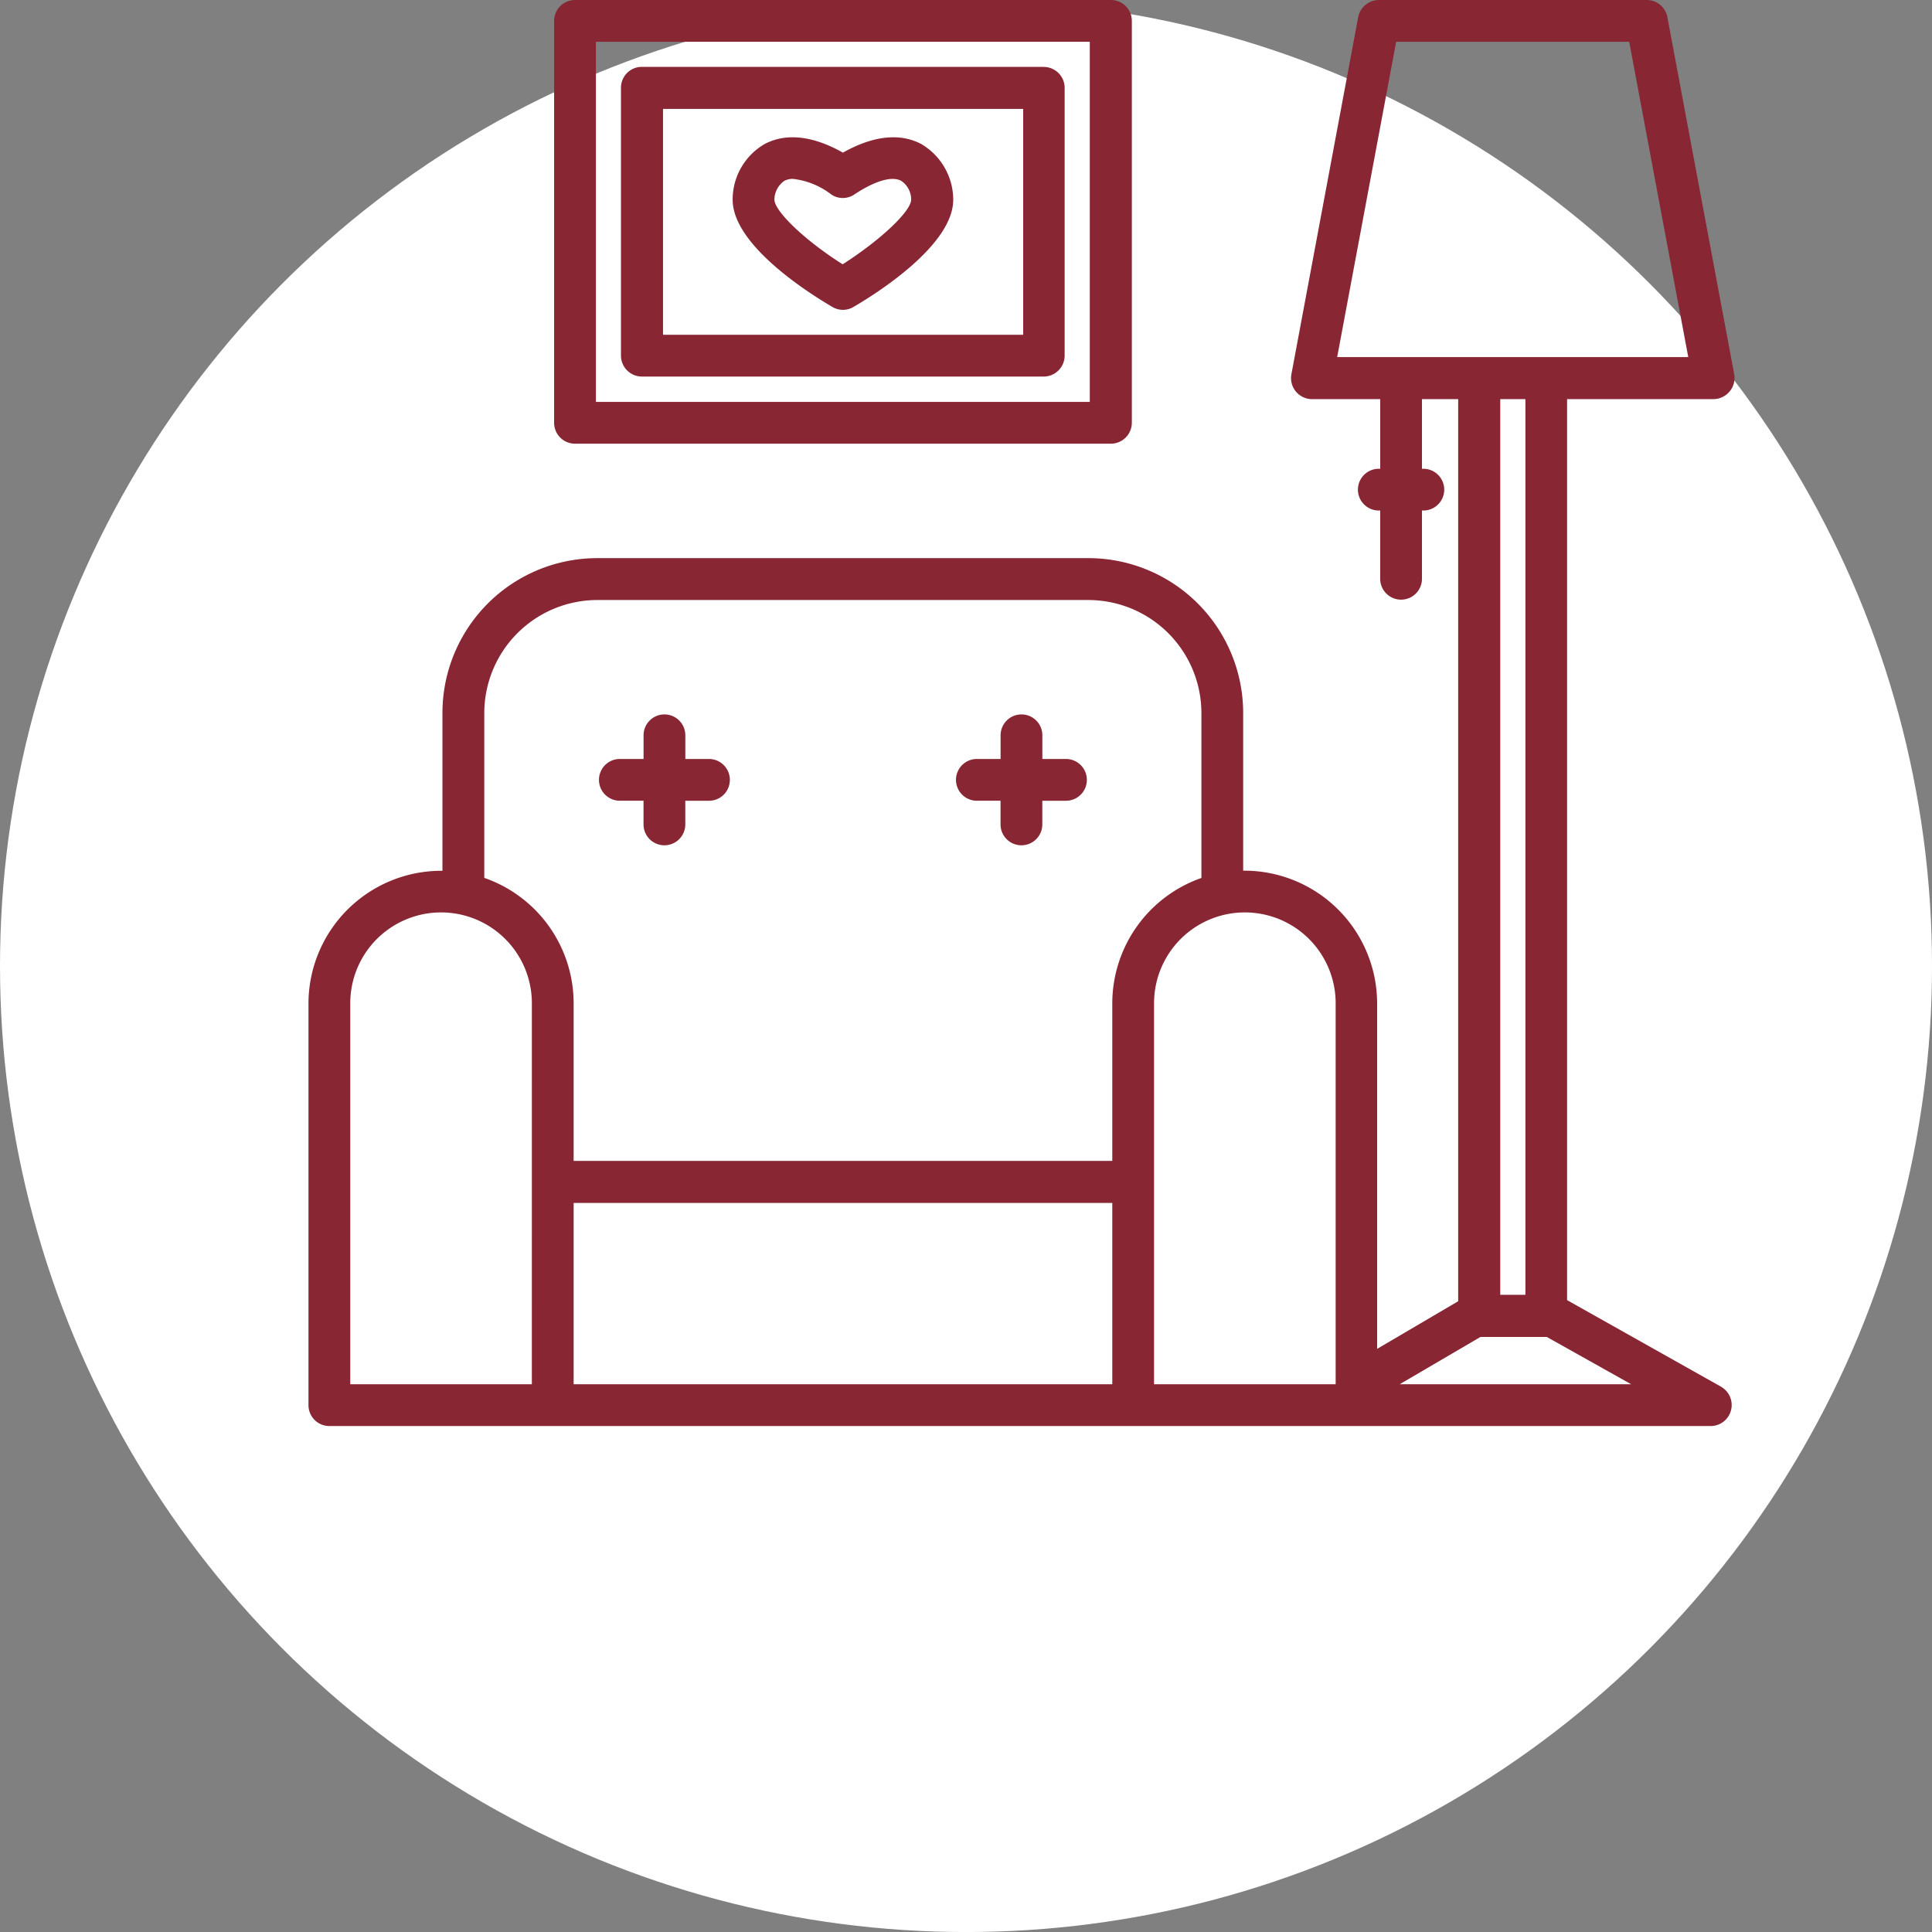
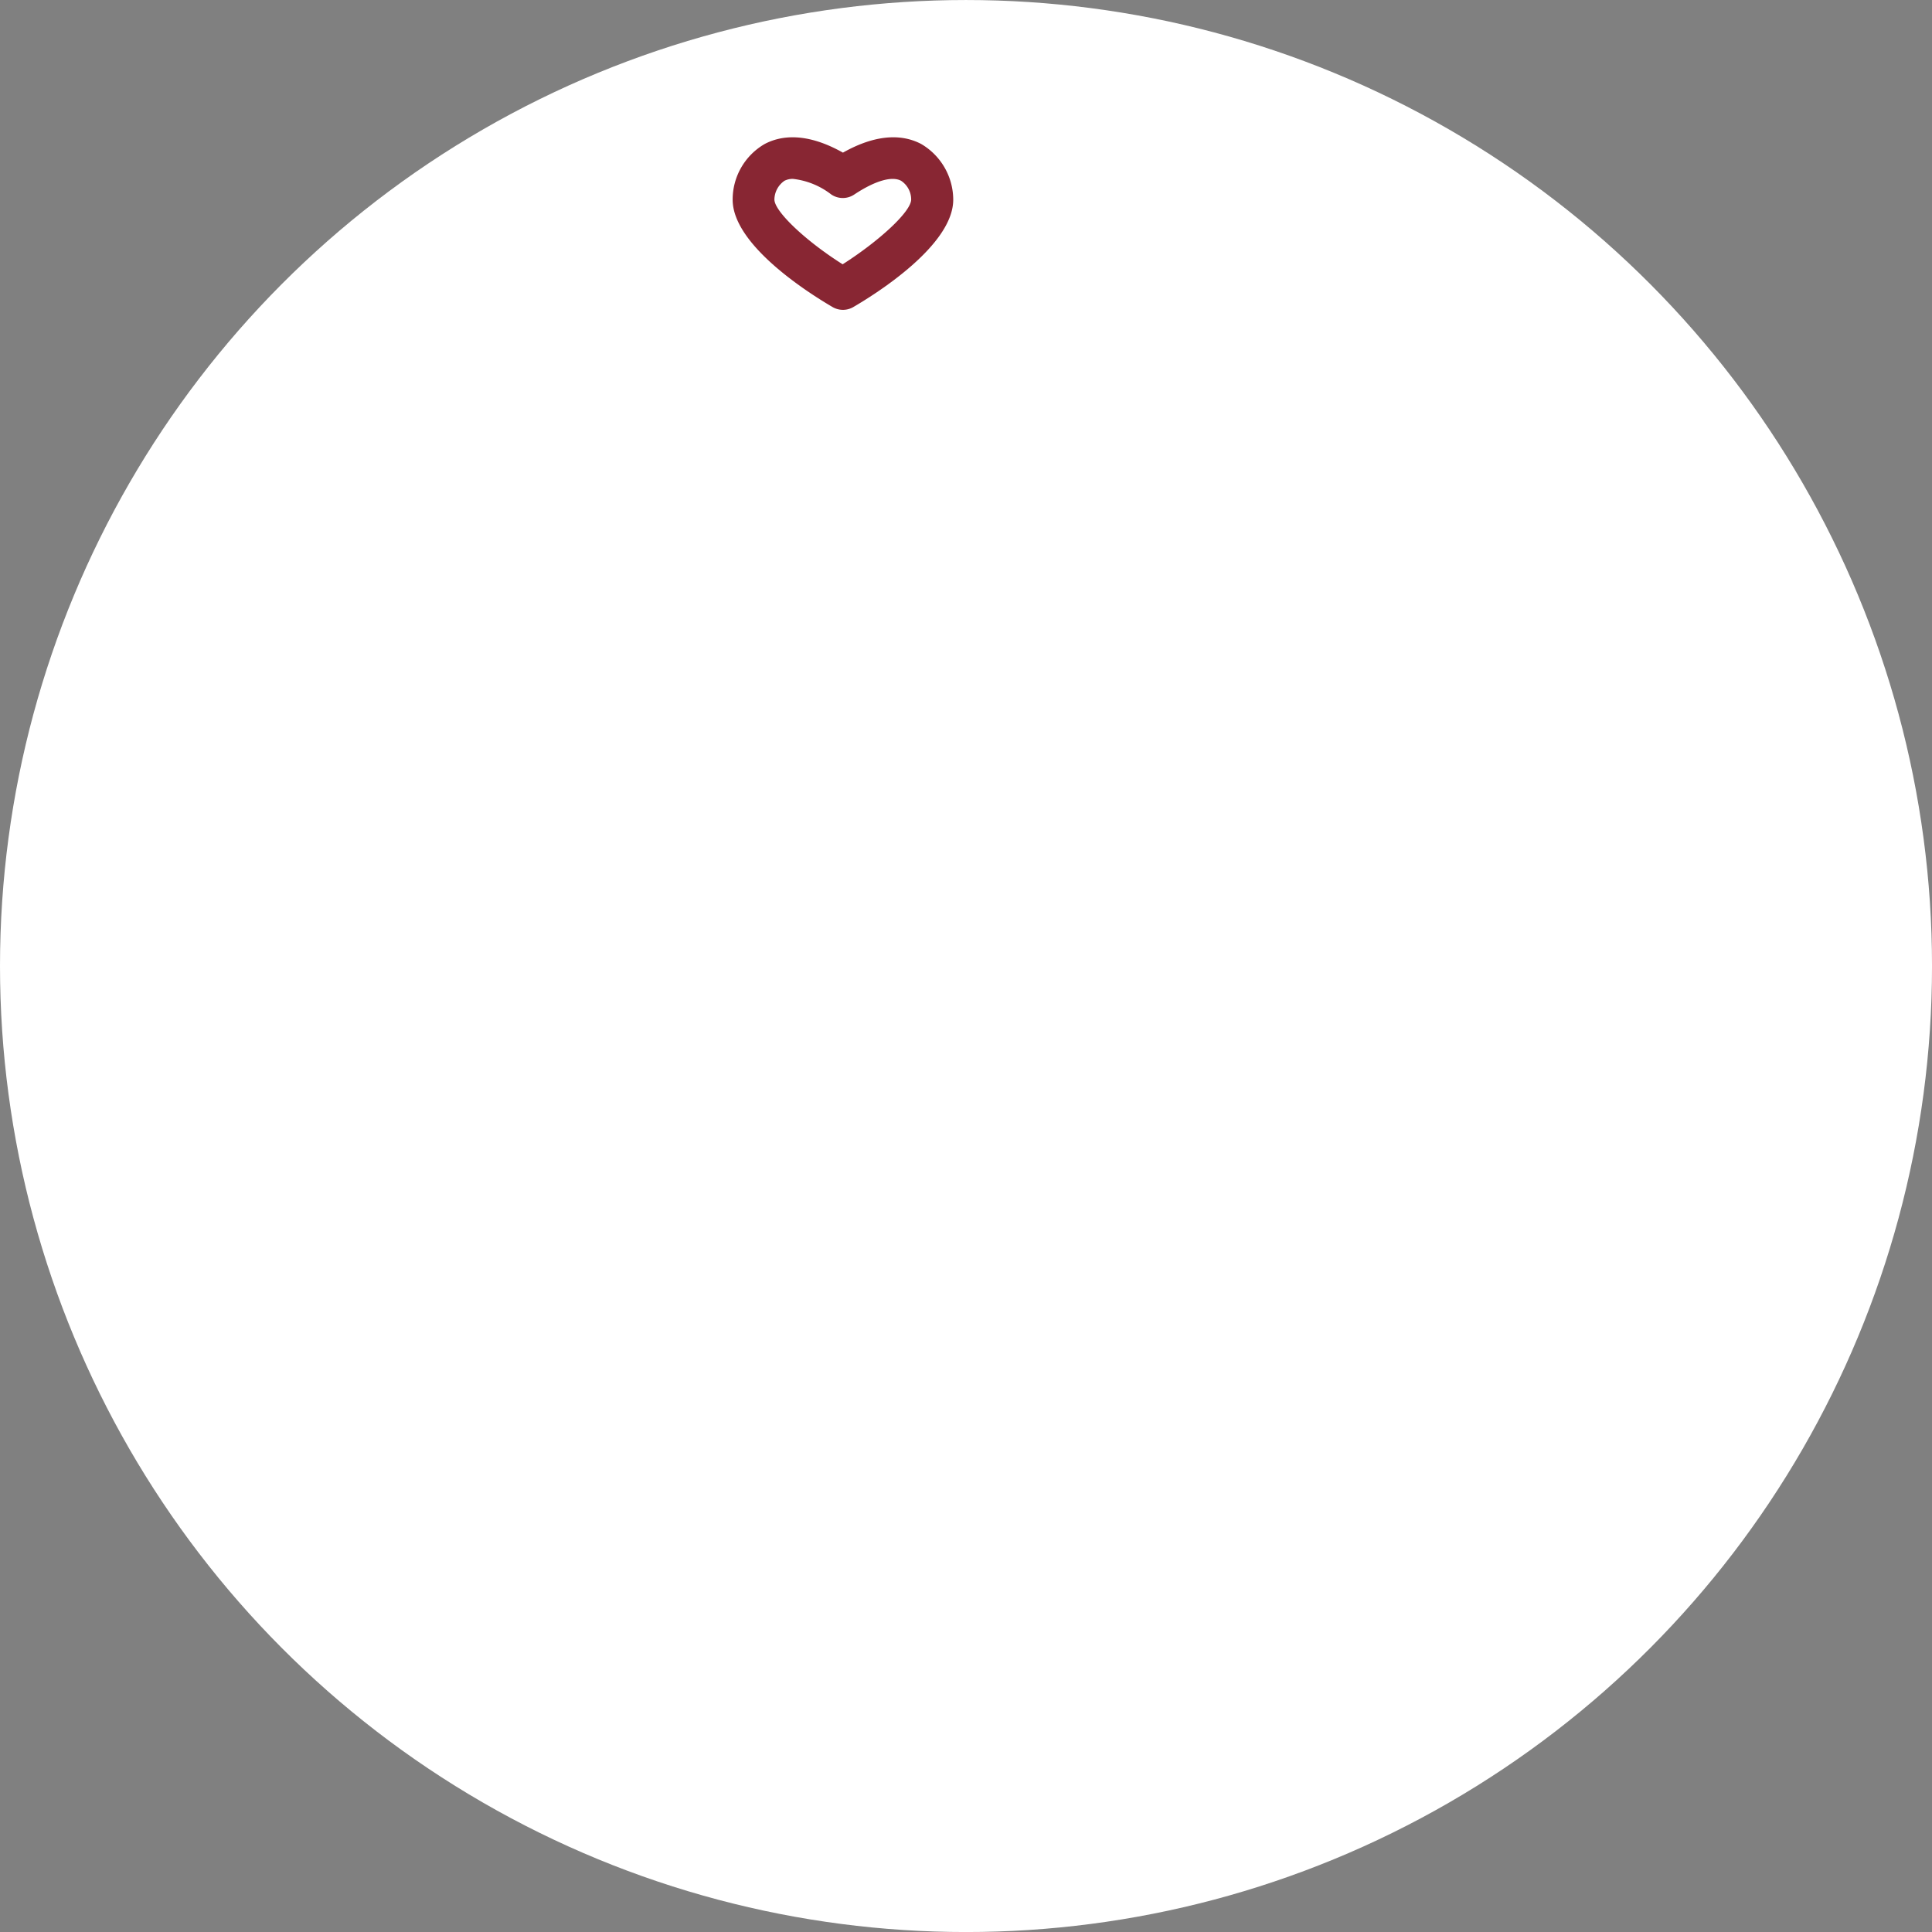
<svg xmlns="http://www.w3.org/2000/svg" width="110.271" height="110.272" viewBox="0 0 110.271 110.272">
  <rect x="0" y="0" width="110.271" height="110.272" fill="#808080" stroke="none" />
  <g id="Group_2282" data-name="Group 2282" transform="translate(-373.016 -4810)">
    <g id="Group_1977" data-name="Group 1977" transform="translate(373.016 4810.001)">
      <ellipse id="Ellipse_14" data-name="Ellipse 14" cx="55.136" cy="55.136" rx="55.136" ry="55.136" fill="#fff" />
    </g>
    <g id="np_livingroom_3952407_882633" transform="translate(390.622 4810)">
-       <path id="Path_2226" data-name="Path 2226" d="M26.65,52.641H25.3V51.29a1.192,1.192,0,0,0-2.384,0v1.351H21.563a1.192,1.192,0,0,0,0,2.384h1.351v1.351a1.192,1.192,0,1,0,2.384,0V55.026H26.65a1.192,1.192,0,1,0,0-2.384Z" transform="translate(-3.79 -9.322)" fill="#882633" />
-       <path id="Path_2227" data-name="Path 2227" d="M51.689,52.641H50.338V51.29a1.192,1.192,0,1,0-2.384,0v1.351H46.6a1.192,1.192,0,1,0,0,2.384h1.351v1.351a1.192,1.192,0,1,0,2.384,0V55.026h1.351a1.192,1.192,0,0,0,0-2.384Z" transform="translate(-8.45 -9.322)" fill="#882633" />
-       <path id="Path_2228" data-name="Path 2228" d="M80.627,79.149l-8.791-4.944V22.779H80.2a1.212,1.212,0,0,0,1.176-1.415L77.559.969A1.192,1.192,0,0,0,76.382,0H61.09a1.208,1.208,0,0,0-1.176.97L56.1,21.365a1.2,1.2,0,0,0,1.176,1.415h3.895v3.974H61.09a1.192,1.192,0,0,0,0,2.384h.079v3.895a1.192,1.192,0,1,0,2.384,0V29.138h.079a1.192,1.192,0,0,0,0-2.384h-.079V22.779H65.62v51.49l-4.626,2.718V57.26a7.585,7.585,0,0,0-7.567-7.567h-.079v-9a8.84,8.84,0,0,0-8.838-8.838H16.484A8.84,8.84,0,0,0,7.646,40.7v9H7.566A7.585,7.585,0,0,0,0,57.26V80.2a1.191,1.191,0,0,0,1.192,1.192H80.039a1.2,1.2,0,0,0,.588-2.241Zm-67.878-.143H2.385V57.259a5.182,5.182,0,1,1,10.365,0Zm33.129,0H15.134V68.657H45.878Zm0-21.747v9H15.134v-9a7.582,7.582,0,0,0-5.1-7.154V40.7a6.459,6.459,0,0,1,6.454-6.454H44.511A6.459,6.459,0,0,1,50.965,40.7v9.41a7.589,7.589,0,0,0-5.087,7.154ZM58.611,79.006H48.262V57.259a5.182,5.182,0,1,1,10.365,0V79.006Zm.1-58.611,3.37-18.011H75.382l3.37,17.995H58.707Zm10.746,2.385V73.9H68.022V22.779ZM62.283,79.006l4.61-2.7h3.783l4.817,2.7Z" transform="translate(0.001 0.001)" fill="#882633" />
-       <path id="Path_2229" data-name="Path 2229" d="M18.418,25.323H49A1.2,1.2,0,0,0,50.2,24.131V1.192A1.191,1.191,0,0,0,49,0H18.418a1.191,1.191,0,0,0-1.192,1.192V24.131a1.191,1.191,0,0,0,1.192,1.192ZM19.611,2.384H47.8V22.938H19.611Z" transform="translate(-3.205 0.001)" fill="#882633" />
-       <path id="Path_2230" data-name="Path 2230" d="M46.045,4.687H23.105A1.191,1.191,0,0,0,21.913,5.88V21.172a1.2,1.2,0,0,0,1.192,1.192H46.045a1.2,1.2,0,0,0,1.192-1.192V5.9a1.194,1.194,0,0,0-1.192-1.208ZM44.852,19.98H24.314V7.088H44.869V19.98Z" transform="translate(-4.077 -0.871)" fill="#882633" />
      <path id="Path_2231" data-name="Path 2231" d="M35.437,19.309a1.177,1.177,0,0,0,1.208,0c1.335-.779,5.691-3.529,5.691-6.12a3.7,3.7,0,0,0-1.828-3.179c-.874-.461-2.321-.715-4.467.493-2.146-1.208-3.593-.954-4.467-.493a3.662,3.662,0,0,0-1.828,3.179c0,2.591,4.356,5.341,5.691,6.12Zm-2.734-7.2A1.056,1.056,0,0,1,33.179,12a4.358,4.358,0,0,1,2.194.89,1.175,1.175,0,0,0,1.319,0c1.176-.779,2.146-1.065,2.671-.779a1.282,1.282,0,0,1,.572,1.065c0,.684-1.8,2.353-3.911,3.7-2.114-1.335-3.895-3.02-3.895-3.7a1.324,1.324,0,0,1,.572-1.065Z" transform="translate(-5.535 -1.791)" fill="#882633" />
    </g>
  </g>
</svg>